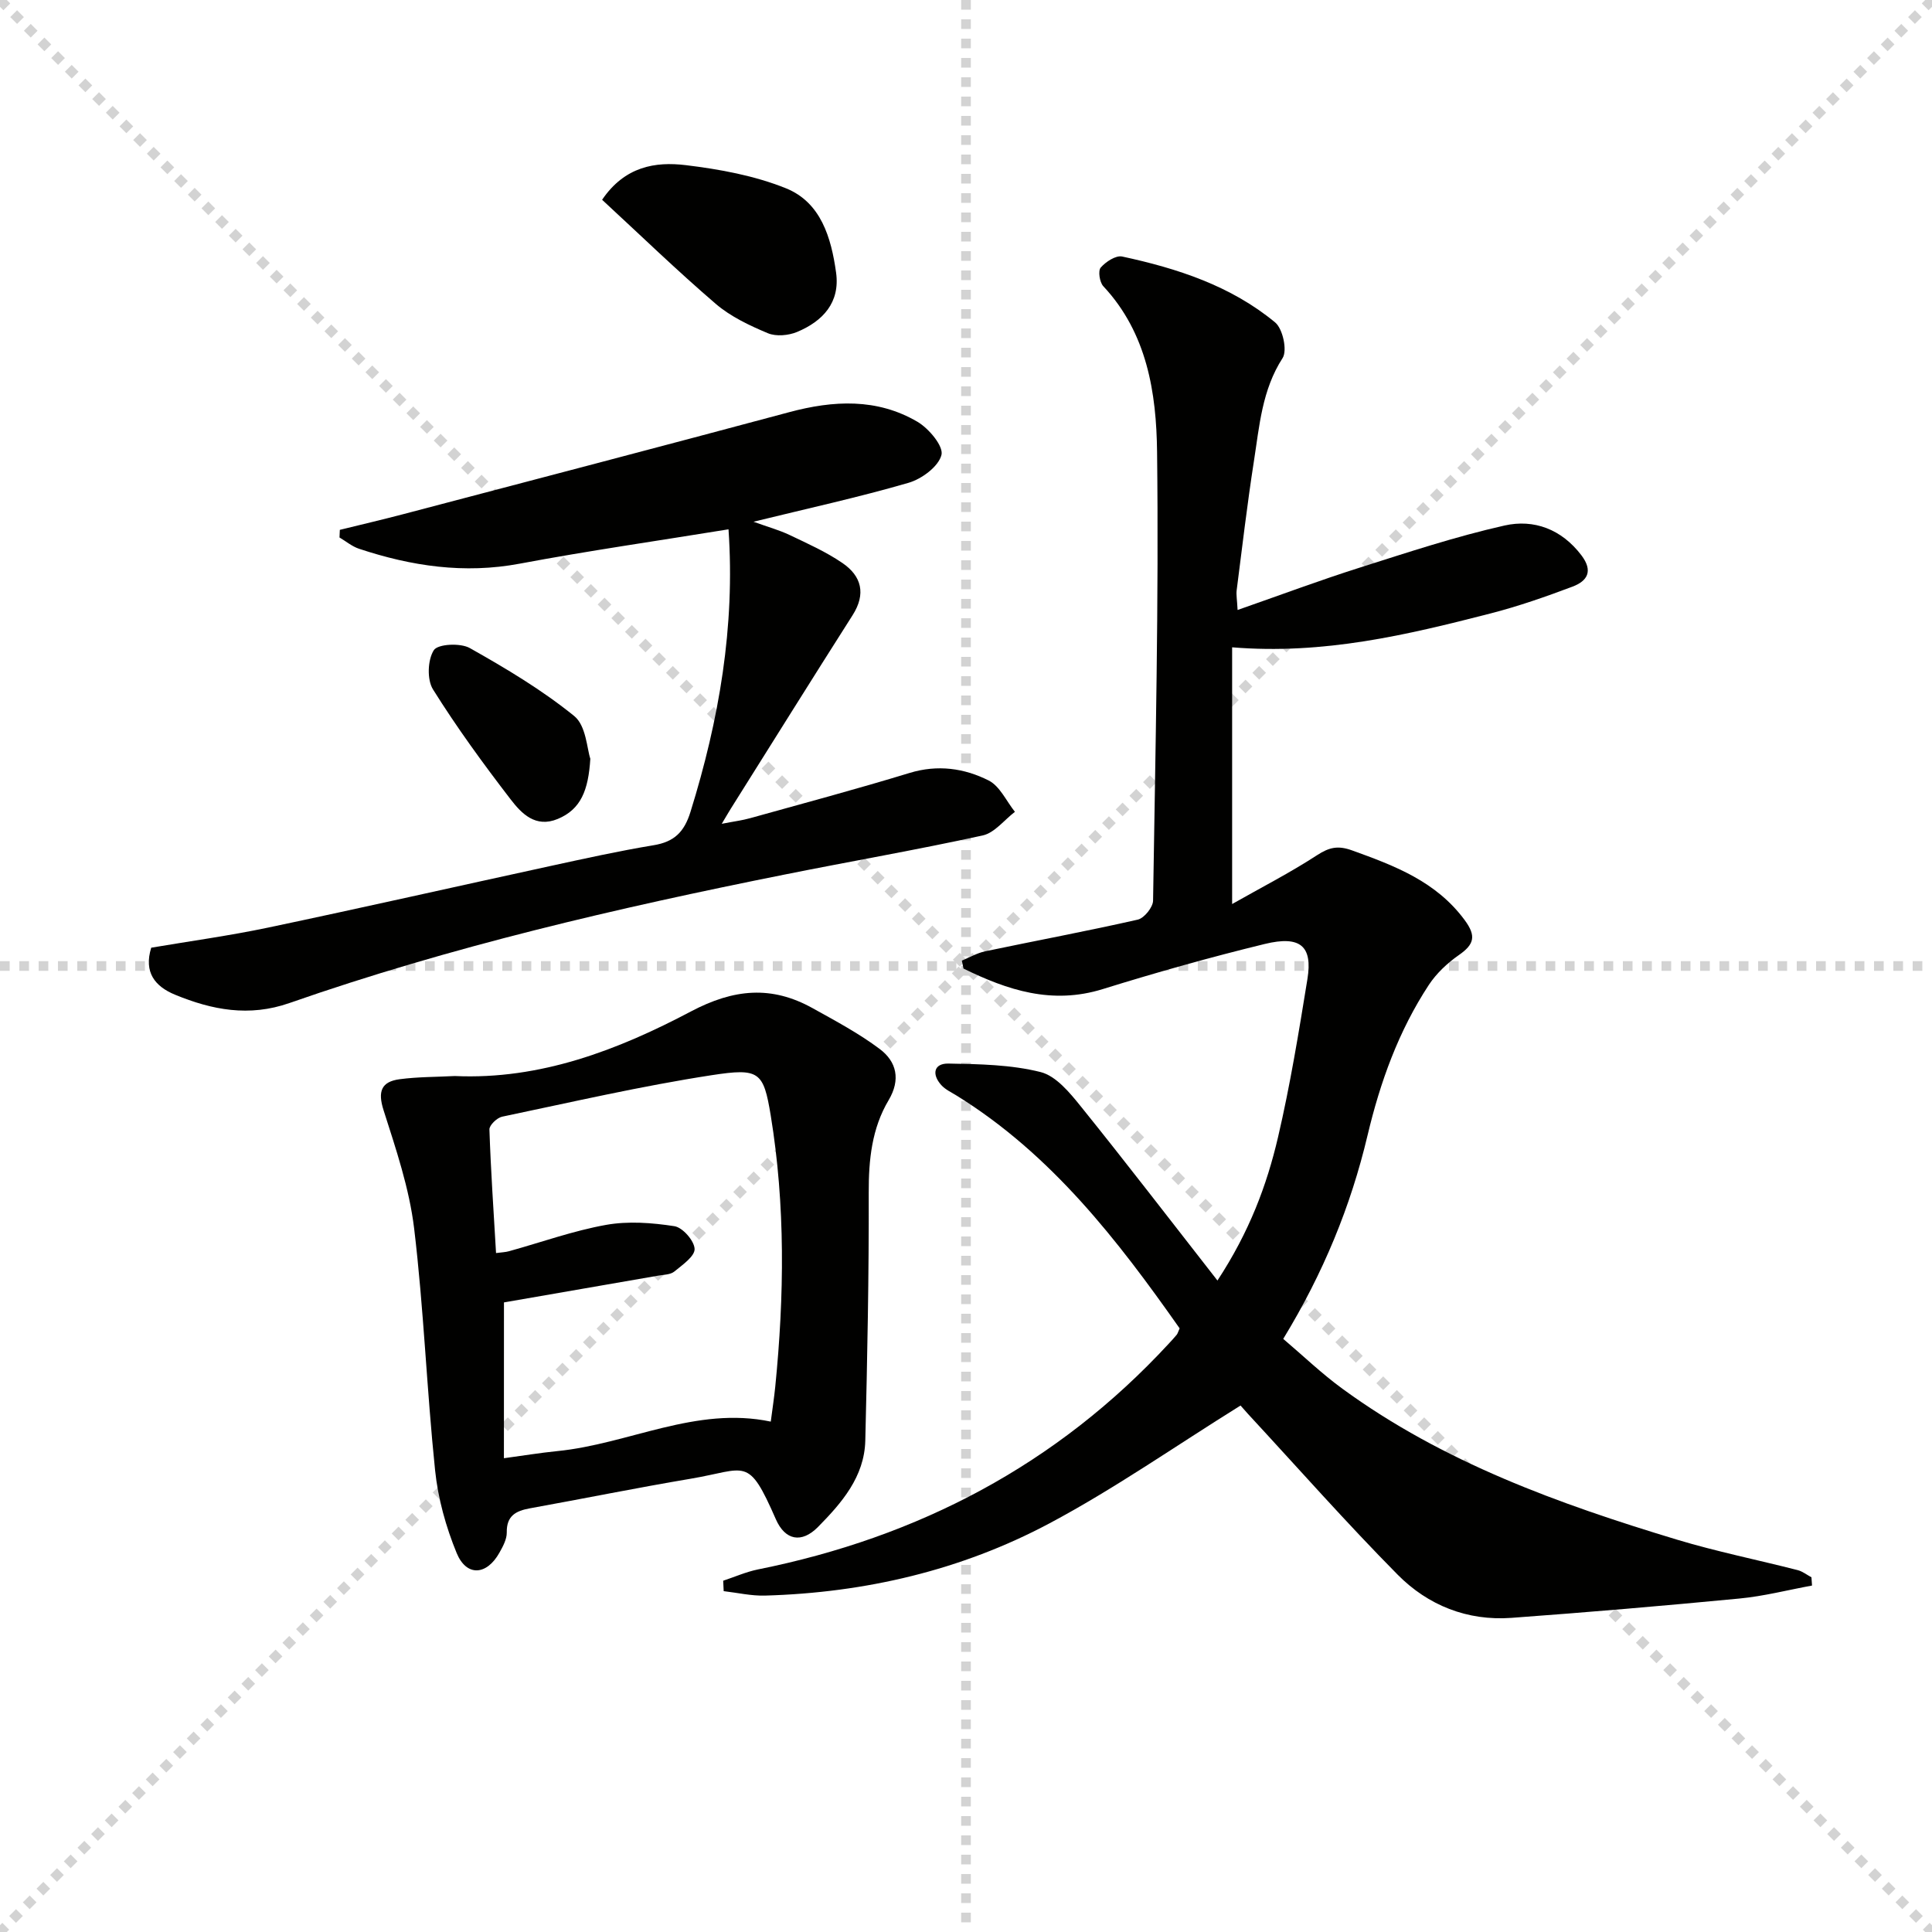
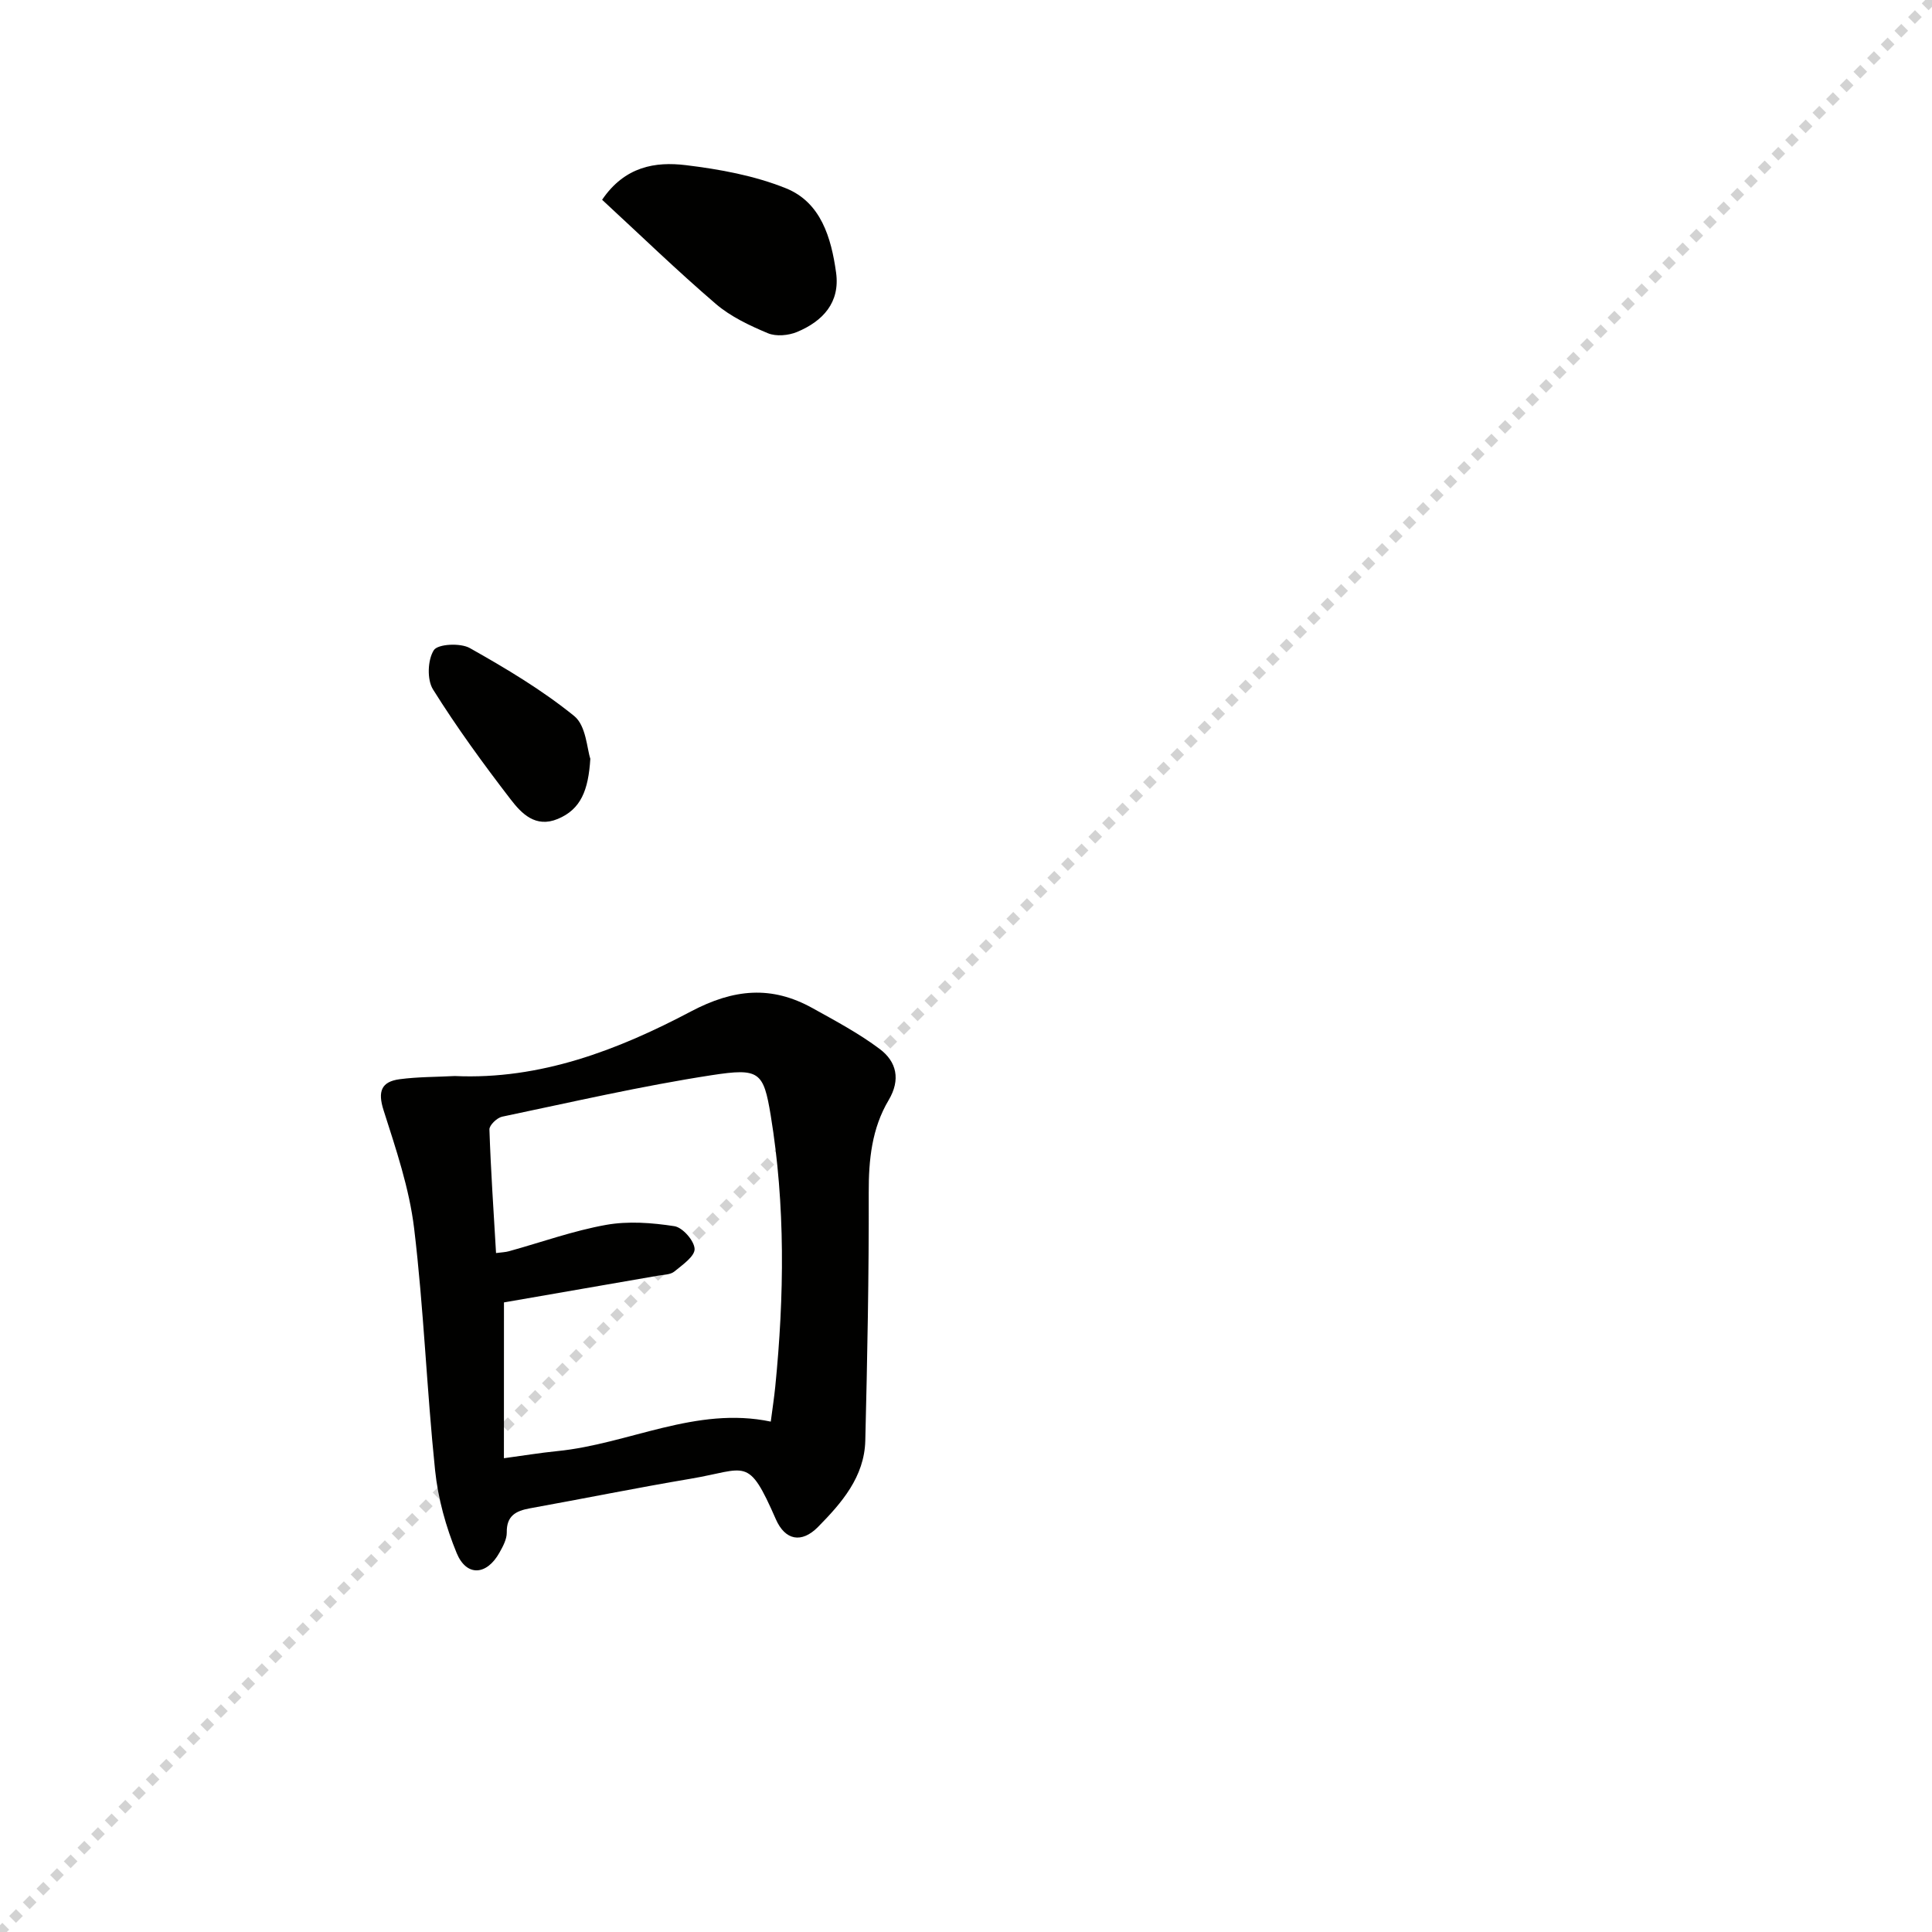
<svg xmlns="http://www.w3.org/2000/svg" enable-background="new 0 0 400 400" viewBox="0 0 400 400">
  <g stroke="lightgray" stroke-dasharray="1,1" stroke-width="1" transform="scale(2, 2)">
-     <line x1="0" y1="0" x2="200" y2="200" />
    <line x1="200" y1="0" x2="0" y2="200" />
-     <line x1="100" y1="0" x2="100" y2="200" />
-     <line x1="0" y1="100" x2="200" y2="100" />
  </g>
-   <path d="m256.84 291c-13.59 8.46-26.15 17.26-39.59 24.41-18.25 9.71-38.14 14.35-58.87 14.94-2.84.08-5.7-.59-8.55-.92-.03-.72-.06-1.44-.1-2.16 2.39-.79 4.73-1.83 7.17-2.33 33.26-6.68 61.92-21.68 85.07-46.74.56-.61 1.14-1.22 1.66-1.86.2-.25.28-.6.6-1.32-12.84-18.27-26.52-35.99-46.09-48.14-1.12-.7-2.41-1.28-3.27-2.24-1.98-2.2-1.56-4.49 1.49-4.44 6.4.11 12.96.22 19.09 1.76 3.21.81 6.07 4.31 8.37 7.17 9.37 11.62 18.45 23.47 28.24 35.99 6.61-10.09 10.21-19.7 12.54-29.67 2.52-10.81 4.31-21.79 6.09-32.76 1.1-6.8-1.45-9.05-8.84-7.25-11.26 2.74-22.43 5.89-33.5 9.33-10.56 3.29-19.77.22-28.87-4.24-.11-.55-.23-1.09-.34-1.64 1.6-.66 3.15-1.58 4.82-1.93 10.53-2.21 21.11-4.18 31.6-6.56 1.33-.3 3.15-2.56 3.17-3.93.48-30.97 1.2-61.94.83-92.9-.14-12.2-2.05-24.6-11.14-34.32-.76-.82-1.11-3.18-.53-3.85 1.04-1.2 3.13-2.57 4.44-2.29 11.44 2.46 22.53 6.07 31.68 13.65 1.58 1.31 2.55 5.8 1.54 7.37-4.28 6.63-4.8 14.08-5.95 21.41-1.38 8.86-2.42 17.77-3.56 26.66-.12.94.08 1.93.19 4.09 8.79-3.07 16.97-6.13 25.29-8.77 9.92-3.15 19.85-6.44 29.99-8.72 6.06-1.36 11.78.75 15.89 6.15 2.51 3.3 1.24 5.35-1.84 6.51-5.58 2.1-11.24 4.08-17.01 5.56-17.21 4.42-34.48 8.56-53.45 7v53.15c5.99-3.4 11.99-6.47 17.61-10.13 2.52-1.64 4.34-2.02 7.23-.97 8.83 3.18 17.4 6.42 23.31 14.43 2.44 3.31 1.96 5.03-1.2 7.23-2.37 1.65-4.63 3.77-6.21 6.16-6.27 9.54-10.08 20.1-12.71 31.2-3.47 14.63-9.12 28.44-17.45 42.11 4.02 3.41 7.94 7.18 12.29 10.35 20.86 15.22 44.77 23.82 69.17 31.2 8.24 2.49 16.71 4.19 25.06 6.33 1.01.26 1.9.98 2.84 1.48.04.57.08 1.14.12 1.71-5.01.92-9.99 2.21-15.04 2.69-15.71 1.51-31.44 2.85-47.18 4-9.14.67-17.29-2.59-23.57-8.94-10.64-10.76-20.67-22.13-30.95-33.24-.73-.82-1.48-1.68-1.58-1.78z" fill="#010100" />
-   <path d="m70.36 109.7c4.38-1.08 8.77-2.1 13.14-3.25 26.64-7.01 53.28-13.98 79.88-21.11 9.17-2.46 18.18-2.93 26.56 1.98 2.36 1.38 5.44 5.06 4.98 6.87-.61 2.4-4.08 4.98-6.82 5.77-10.28 2.99-20.76 5.28-32.1 8.06 2.99 1.08 5.32 1.72 7.47 2.74 3.73 1.78 7.56 3.49 10.95 5.81 3.95 2.7 4.92 6.37 2.1 10.8-8.48 13.32-16.83 26.72-25.23 40.08-.43.68-.82 1.38-1.86 3.11 2.56-.5 4.25-.71 5.86-1.16 11.03-3.07 22.09-6.03 33.03-9.37 5.8-1.77 11.31-.99 16.37 1.56 2.32 1.17 3.66 4.27 5.44 6.49-2.21 1.68-4.21 4.35-6.67 4.89-13.6 2.98-27.33 5.35-40.98 8.09-34.68 6.94-69.11 14.92-102.56 26.61-8.35 2.92-16.02 1.43-23.69-1.73-4.11-1.7-6.51-4.6-4.92-9.73 7.96-1.35 16.14-2.47 24.19-4.16 19.48-4.1 38.9-8.5 58.35-12.73 7.13-1.55 14.26-3.13 21.45-4.32 4.27-.7 6.35-2.7 7.66-6.92 5.91-19.02 9.26-38.32 7.87-58.49-14.56 2.37-28.95 4.43-43.22 7.11-11.49 2.16-22.45.51-33.29-3.09-1.44-.48-2.69-1.54-4.03-2.33.03-.53.05-1.05.07-1.58z" fill="#010100" />
  <path d="m94.16 222.78c17.71.8 33.76-5.38 48.89-13.37 8.9-4.7 16.7-5.4 25.19-.68 4.75 2.64 9.6 5.22 13.92 8.47 3.47 2.61 4.35 6.32 1.82 10.58-3.48 5.85-4.14 12.33-4.12 19.13.05 17.12-.29 34.24-.71 51.35-.18 7.5-4.89 12.91-9.8 17.89-3.38 3.42-6.79 2.79-8.72-1.61-5.8-13.23-5.97-10.35-17.66-8.38-11.11 1.87-22.16 4.12-33.25 6.12-2.92.53-4.86 1.54-4.8 5.01.02 1.38-.79 2.88-1.51 4.16-2.63 4.73-6.82 5.03-8.86.1-2.23-5.42-3.87-11.32-4.47-17.15-1.73-16.66-2.34-33.45-4.34-50.08-1-8.3-3.77-16.44-6.33-24.47-1.24-3.89-.46-5.91 3.34-6.41 3.77-.5 7.6-.46 11.41-.66zm10.17 79.13c3.87-.52 7.42-1.11 11-1.47 14.85-1.46 28.74-9.37 44.25-6.11.35-2.69.7-4.96.93-7.25 1.87-18.75 2.11-37.55-.94-56.14-1.5-9.09-2.36-9.85-12.25-8.33-14.55 2.24-28.94 5.57-43.37 8.59-1.05.22-2.65 1.76-2.62 2.64.28 8.43.86 16.84 1.37 25.59 1.14-.15 1.94-.17 2.69-.38 6.69-1.85 13.28-4.23 20.08-5.45 4.58-.82 9.52-.45 14.16.27 1.7.26 4.12 3.02 4.18 4.71.05 1.53-2.53 3.31-4.2 4.68-.8.65-2.16.65-3.29.84-10.58 1.85-21.17 3.68-31.98 5.55-.01 10.66-.01 21.23-.01 32.26z" fill="#010100" />
  <path d="m124.66 41.36c4.7-6.92 11.03-7.93 17.31-7.17 7.04.85 14.25 2.17 20.77 4.8 7.23 2.92 9.36 10.24 10.36 17.43.87 6.23-2.76 10.09-8.08 12.31-1.78.74-4.34.97-6.04.26-3.79-1.59-7.7-3.43-10.78-6.07-8.04-6.9-15.67-14.29-23.54-21.56z" fill="#010100" />
-   <path d="m122.22 157.09c-.4 6.52-1.95 10.48-6.76 12.47-4.6 1.9-7.49-1.14-9.74-4.06-5.66-7.36-11.15-14.89-16.07-22.76-1.27-2.02-1.12-6.13.17-8.13.83-1.29 5.5-1.53 7.44-.44 7.5 4.22 14.97 8.68 21.63 14.08 2.47 2 2.64 6.82 3.33 8.84z" fill="#010100" />
+   <path d="m122.22 157.09c-.4 6.52-1.95 10.48-6.76 12.47-4.6 1.9-7.49-1.14-9.74-4.06-5.66-7.36-11.15-14.89-16.07-22.76-1.27-2.02-1.12-6.13.17-8.13.83-1.29 5.5-1.53 7.44-.44 7.5 4.22 14.97 8.68 21.63 14.08 2.47 2 2.64 6.82 3.33 8.84" fill="#010100" />
</svg>